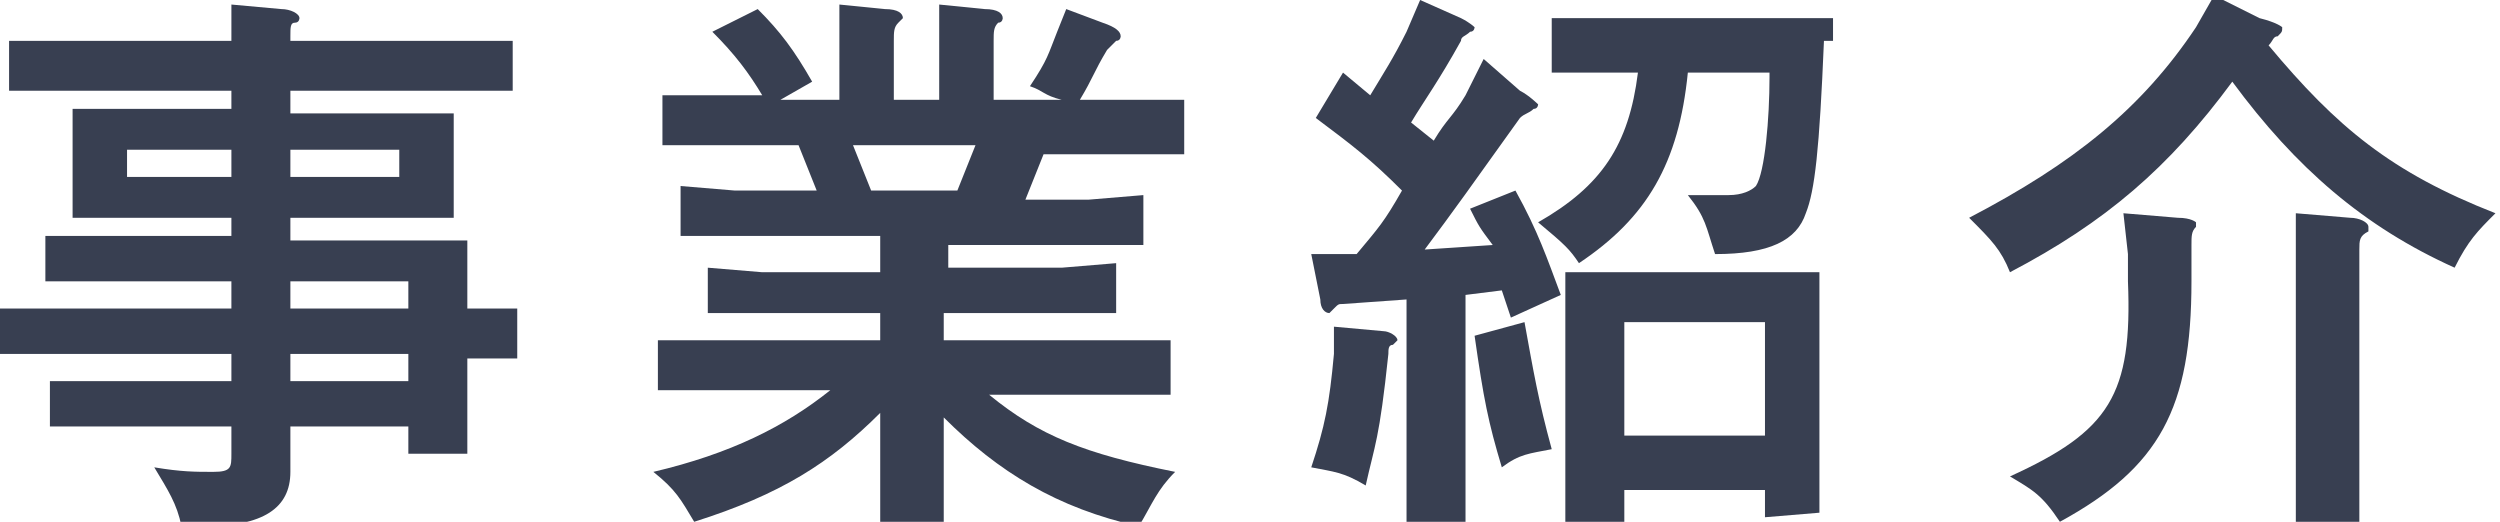
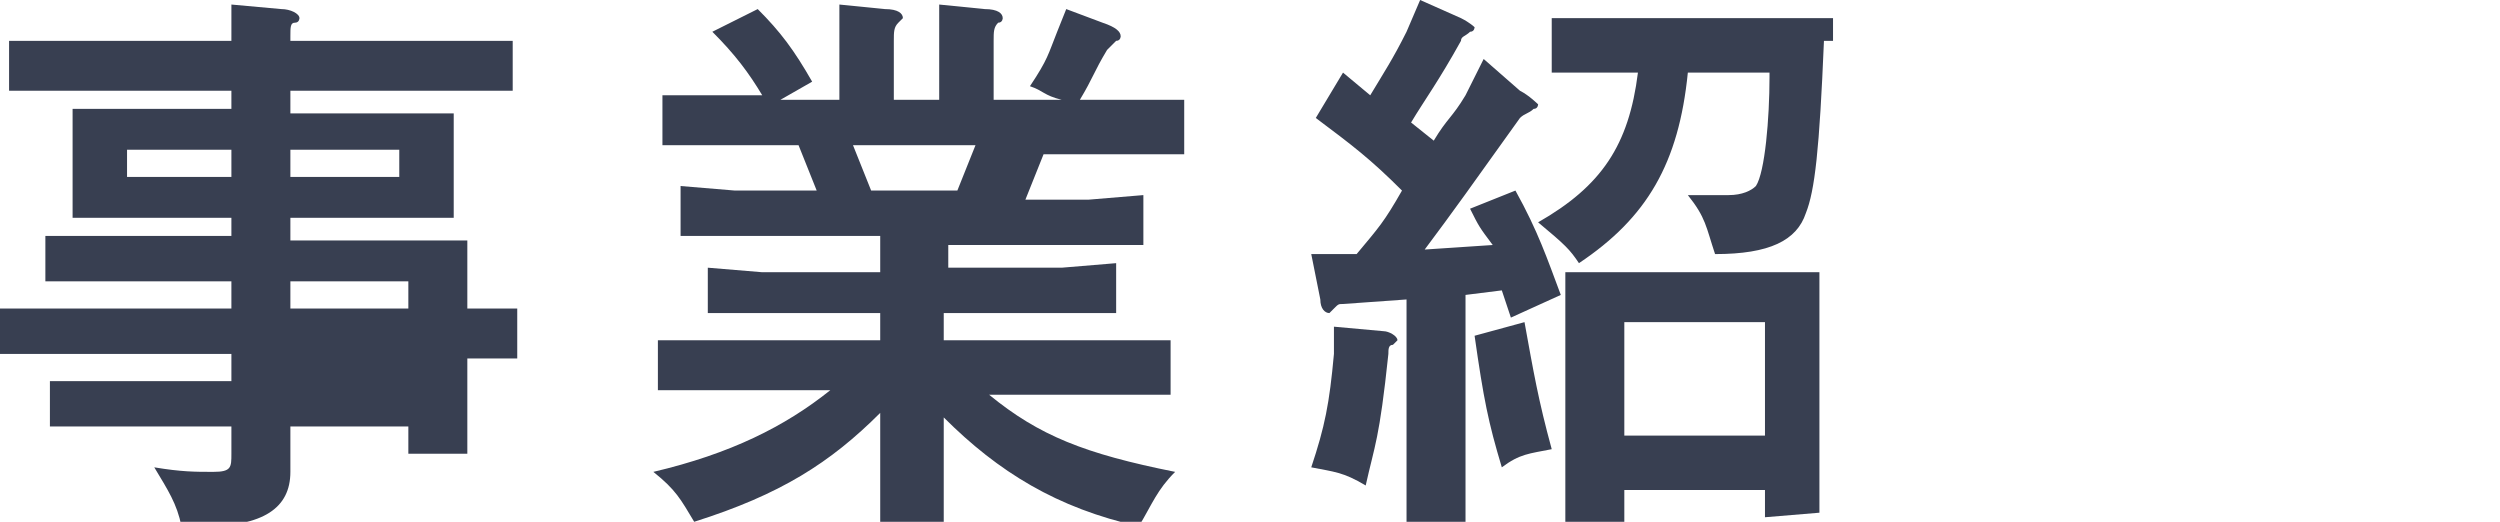
<svg xmlns="http://www.w3.org/2000/svg" version="1.1" id="レイヤー_1" x="0px" y="0px" viewBox="0 0 55.1 11.5" style="enable-background:new 0 0 55.1 11.5;" xml:space="preserve">
  <style type="text/css">
	.st0{fill:#383F51;}
</style>
  <title>nav</title>
  <g>
    <g>
-       <path class="st0" d="M5.1,0.1l1.1,0.1c0.2,0,0.4,0.1,0.4,0.2c0,0,0,0.1-0.1,0.1S6.4,0.6,6.4,0.8v0.1h3.7h1.2V2h-1.2H6.4v0.5H10    v2.3H6.4v0.5h3.9v1.5h0.3h0.8v1.1h-0.8h-0.3v0.9V10H9V9.4H6.4v1c0,0.8-0.6,1.2-1.9,1.2c-0.1,0-0.3,0-0.5,0    c-0.1-0.5-0.3-0.8-0.6-1.3c0.6,0.1,0.9,0.1,1.3,0.1c0.4,0,0.4-0.1,0.4-0.4V9.4H2.3H1.1v-1h1.2h2.8V7.8H1.2H0v-1h1.2h3.9V6.2H2.3H1    v-1h1.2h2.9V4.8H1.6V2.4h3.5V2H1.4H0.2V0.9h1.2h3.7V0.8L5.1,0.1z M2.8,3.9h2.3V3.3H2.8V3.9z M6.4,3.9h2.4V3.3H6.4V3.9z M6.4,6.8H9    V6.2H6.4V6.8z M6.4,8.4H9V7.8H6.4V8.4z" />
+       <path class="st0" d="M5.1,0.1l1.1,0.1c0.2,0,0.4,0.1,0.4,0.2c0,0,0,0.1-0.1,0.1S6.4,0.6,6.4,0.8v0.1h3.7h1.2V2h-1.2H6.4v0.5H10    v2.3H6.4v0.5h3.9v1.5h0.3h0.8v1.1h-0.8h-0.3v0.9V10H9V9.4H6.4v1c0,0.8-0.6,1.2-1.9,1.2c-0.1,0-0.3,0-0.5,0    c-0.1-0.5-0.3-0.8-0.6-1.3c0.6,0.1,0.9,0.1,1.3,0.1c0.4,0,0.4-0.1,0.4-0.4V9.4H2.3H1.1v-1h1.2h2.8V7.8H1.2H0v-1h1.2h3.9V6.2H2.3H1    v-1h1.2h2.9V4.8H1.6V2.4h3.5V2H1.4H0.2V0.9h1.2h3.7V0.8L5.1,0.1z M2.8,3.9h2.3V3.3H2.8V3.9z M6.4,3.9h2.4V3.3H6.4V3.9z M6.4,6.8H9    V6.2H6.4V6.8z M6.4,8.4H9V7.8V8.4z" />
      <path class="st0" d="M20.8,5.9h2.6l1.2-0.1v1.1h-1.2h-2.6v0.6h3.8h1.2v1.2h-1.2h-2.8c1.1,0.9,2.1,1.3,4.1,1.7    c-0.4,0.4-0.5,0.7-0.8,1.2c-1.8-0.4-3.1-1.2-4.3-2.4v1.2v1.2h-1.4v-1.2V9.1c-1.1,1.1-2.2,1.8-4.1,2.4c-0.3-0.5-0.4-0.7-0.9-1.1    c1.7-0.4,2.9-1,3.9-1.8h-2.6h-1.2V7.5h1.2h3.7V6.9h-2.6h-1.2v-1L16.8,6h2.6V5.2h-3.2H15V4.1l1.2,0.1H18l-0.4-1h-1.8h-1.2V2.1h1.2    h1c-0.3-0.5-0.6-0.9-1.1-1.4l1-0.5c0.5,0.5,0.8,0.9,1.2,1.6l-0.7,0.4h1.3V0.9V0.1l1,0.1c0.3,0,0.4,0.1,0.4,0.2c0,0,0,0-0.1,0.1    s-0.1,0.2-0.1,0.4v1.3h1V0.9V0.1l1,0.1c0.3,0,0.4,0.1,0.4,0.2c0,0,0,0.1-0.1,0.1c-0.1,0.1-0.1,0.2-0.1,0.4v1.3h1.5    C23,2.1,23,2,22.7,1.9c0.4-0.6,0.4-0.7,0.6-1.2l0.2-0.5l0.8,0.3c0.3,0.1,0.4,0.2,0.4,0.3c0,0,0,0.1-0.1,0.1    C24.5,1,24.5,1,24.4,1.1c-0.3,0.5-0.3,0.6-0.6,1.1h1.1h1.2v1.2h-1.2H23l-0.4,1H24l1.2-0.1v1.1H24h-3.1v0.5H20.8z M21.1,4.2l0.4-1    h-2.7l0.4,1H21.1z" />
      <path class="st0" d="M29.9,5.6c0.5-0.6,0.6-0.7,1-1.4c-0.7-0.7-1.1-1-1.9-1.6l0.6-1l0.6,0.5c0.3-0.5,0.5-0.8,0.8-1.4L31.3,0    l0.9,0.4c0.2,0.1,0.3,0.2,0.3,0.2s0,0.1-0.1,0.1c-0.1,0.1-0.2,0.1-0.2,0.2c-0.5,0.9-0.8,1.3-1.1,1.8l0.5,0.4    c0.3-0.5,0.4-0.5,0.7-1l0.4-0.8L33.5,2c0.2,0.1,0.4,0.3,0.4,0.3s0,0.1-0.1,0.1c-0.1,0.1-0.2,0.1-0.3,0.2c-1,1.4-1.5,2.1-2.1,2.9    l1.5-0.1C32.6,5,32.6,5,32.4,4.6l1-0.4c0.5,0.9,0.7,1.5,1,2.3L33.3,7l-0.2-0.6l-0.8,0.1v3.9v1.2H31v-1.2V6.6l-1.4,0.1    c-0.1,0-0.1,0-0.2,0.1l-0.1,0.1c-0.1,0-0.2-0.1-0.2-0.3l-0.2-1L29.9,5.6z M30.5,7.3c0.1,0,0.3,0.1,0.3,0.2c0,0,0,0-0.1,0.1    c-0.1,0-0.1,0.1-0.1,0.2c-0.2,1.9-0.3,2-0.5,2.9c-0.5-0.3-0.7-0.3-1.2-0.4c0.3-0.9,0.4-1.4,0.5-2.5V7.2L30.5,7.3z M33.6,7.1    c0.2,1.1,0.3,1.7,0.6,2.8c-0.5,0.1-0.7,0.1-1.1,0.4c-0.3-1-0.4-1.5-0.6-2.9L33.6,7.1z M40.2,0.9c-0.1,2.4-0.2,3.3-0.4,3.8    c-0.2,0.6-0.8,0.9-2,0.9c-0.2-0.6-0.2-0.8-0.6-1.3c0.5,0,0.6,0,0.9,0c0.3,0,0.5-0.1,0.6-0.2C38.9,3.8,39,2.6,39,1.7V1.6h-1.8    c-0.2,2-0.9,3.2-2.4,4.2c-0.2-0.3-0.3-0.4-0.9-0.9c1.4-0.8,2-1.7,2.2-3.3h-0.7h-1.2V0.4h1.2h5v0.5H40.2z M38.9,11.4v-0.6h-3.1v0.7    h-1.3v-1.2V6h5.6v4.1v1.2L38.9,11.4L38.9,11.4z M38.9,7.1h-3.1v2.5h3.1V7.1z" />
-       <path class="st0" d="M49.8,0.4c0.4,0.1,0.5,0.2,0.5,0.2c0,0.1,0,0.1-0.1,0.2c-0.1,0-0.1,0.1-0.2,0.2c1.5,1.8,2.7,2.8,5,3.7    c-0.4,0.4-0.6,0.6-0.9,1.2c-2-0.9-3.5-2.2-4.9-4.1c-1.4,1.9-2.8,3.1-4.9,4.2c-0.2-0.5-0.4-0.7-0.9-1.2c2.3-1.2,3.8-2.4,5-4.2    l0.4-0.7L49.8,0.4z M46.8,4.7L48,4.8c0.3,0,0.4,0.1,0.4,0.1V5c-0.1,0.1-0.1,0.2-0.1,0.4v0.8c0,2.8-0.7,4.1-2.9,5.3    c-0.4-0.6-0.6-0.7-1.1-1c2.2-1,2.7-1.8,2.6-4.3V5.6L46.8,4.7z M50.6,4.7l1.2,0.1c0.2,0,0.4,0.1,0.4,0.2v0.1C52,5.2,52,5.3,52,5.5    v4.8v1.2h-1.4v-1.2V5.6V4.7z" />
    </g>
  </g>
</svg>